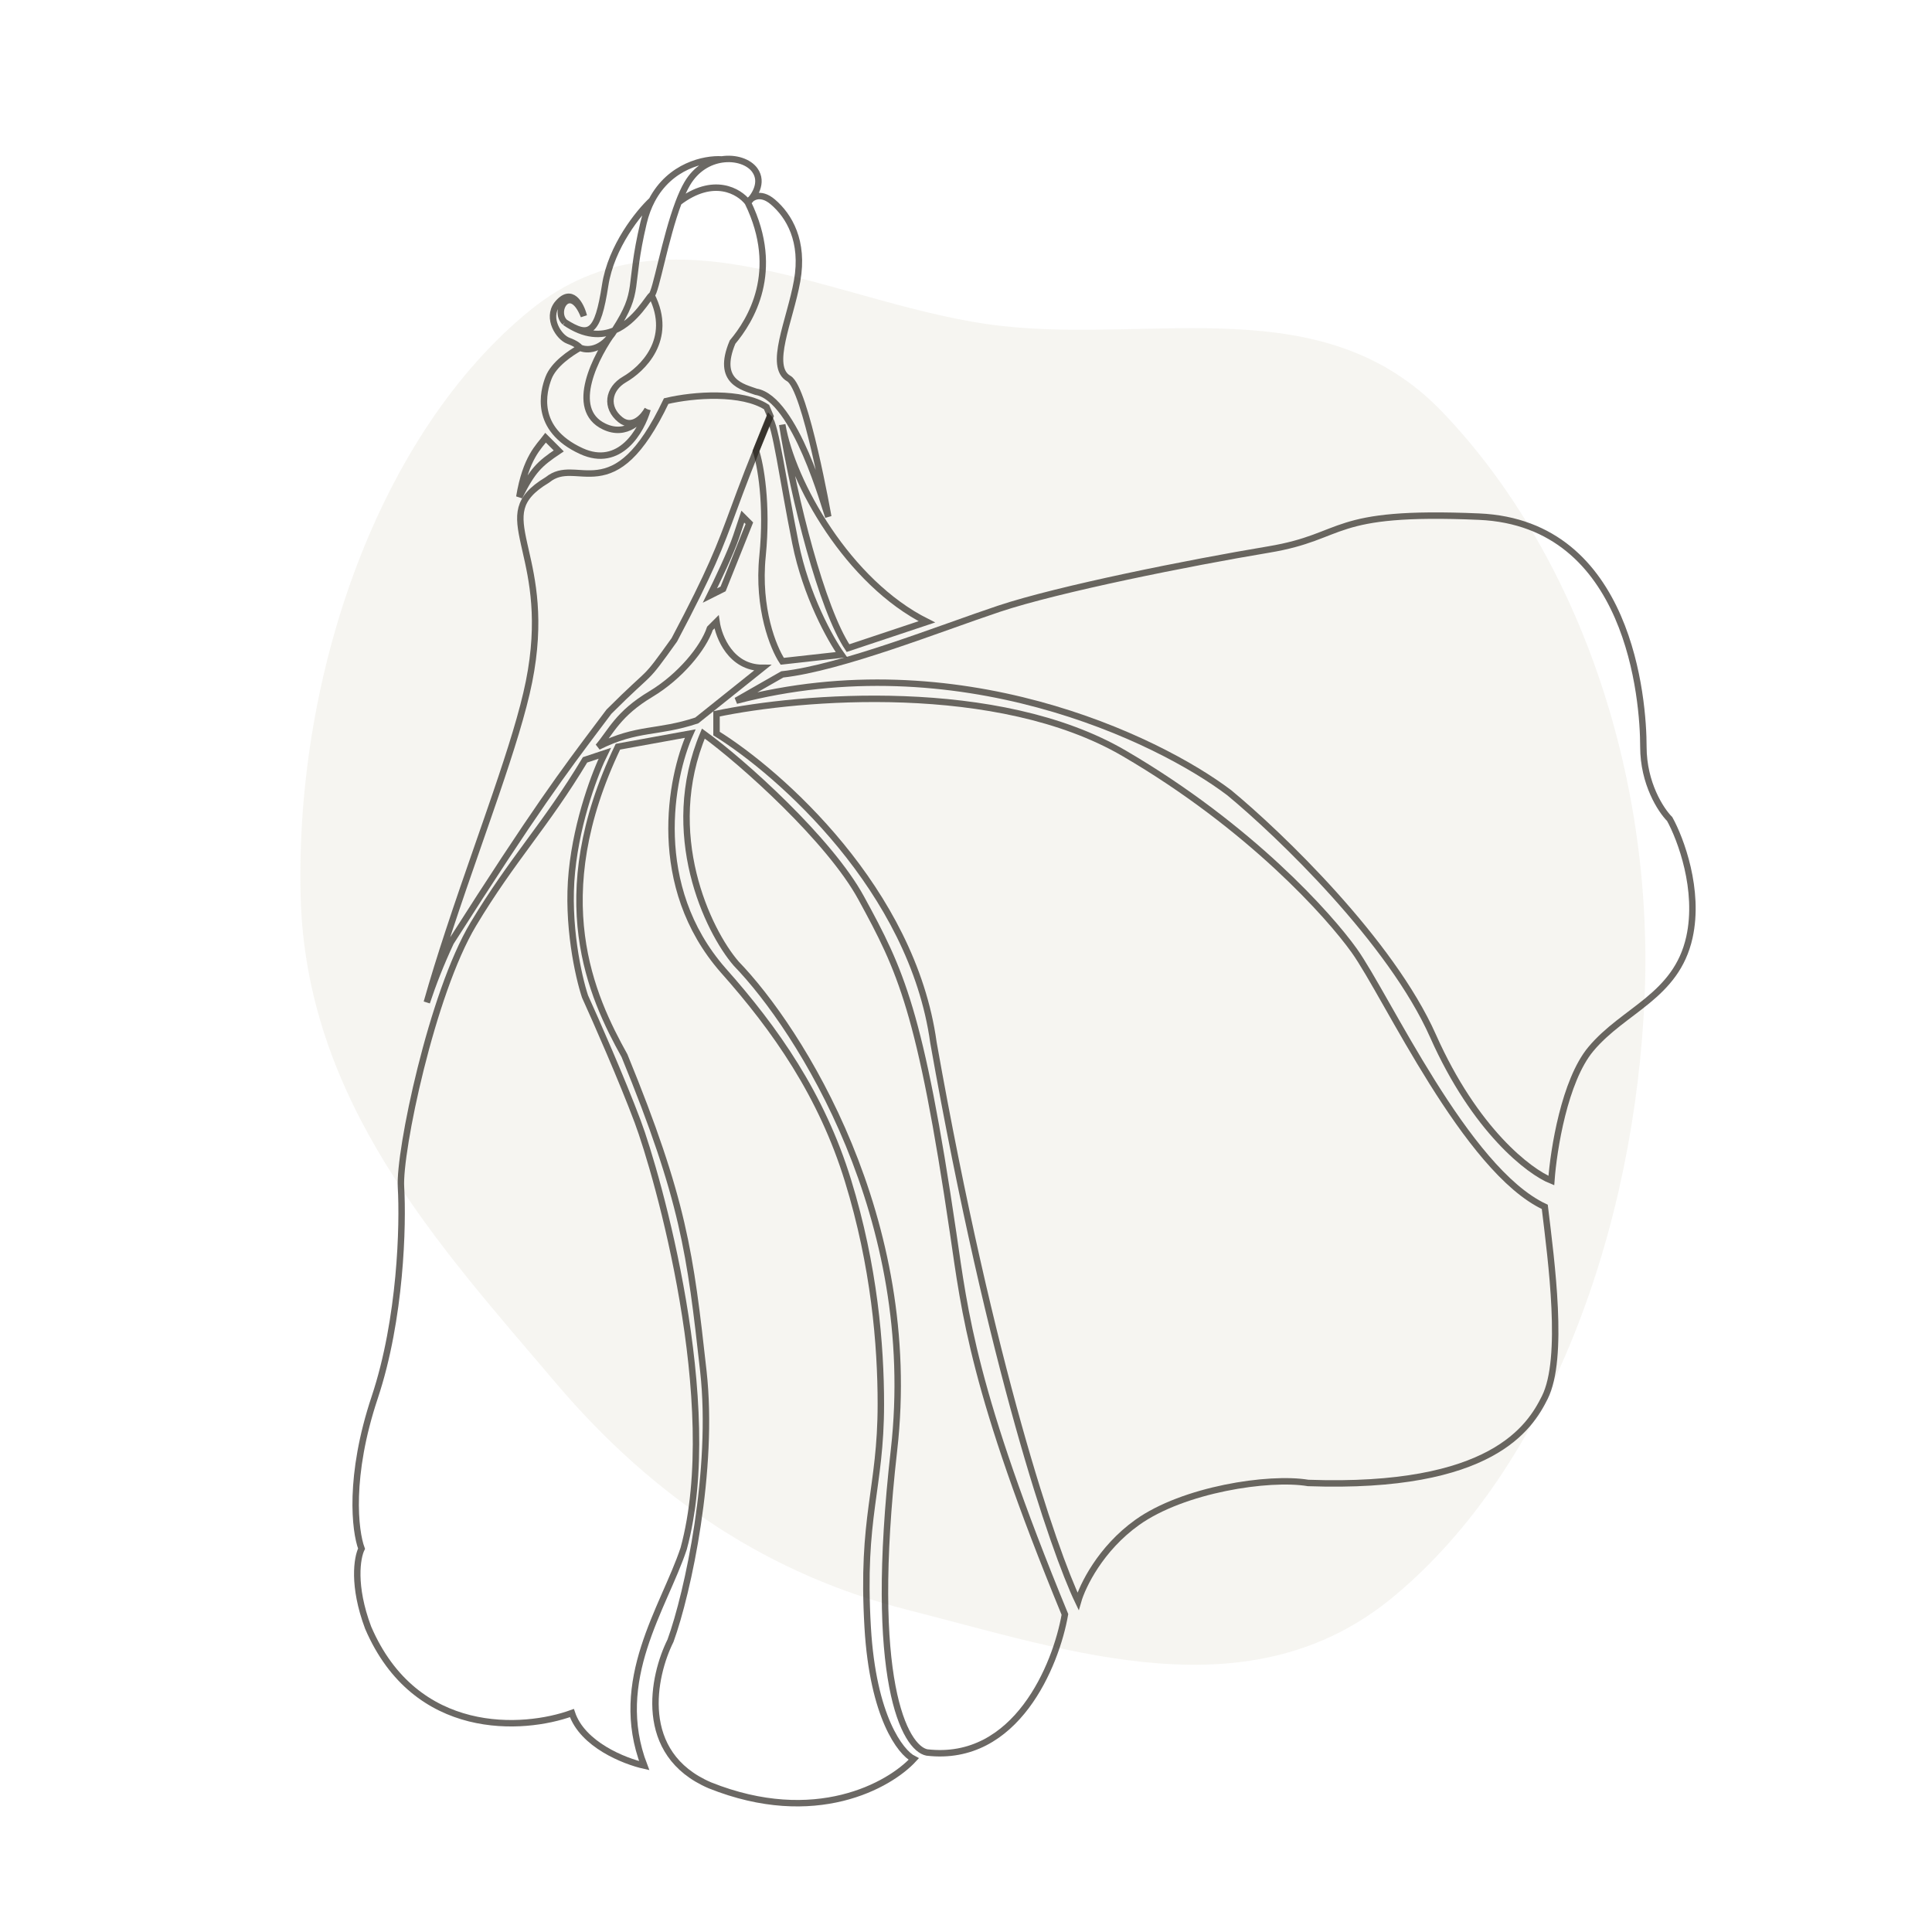
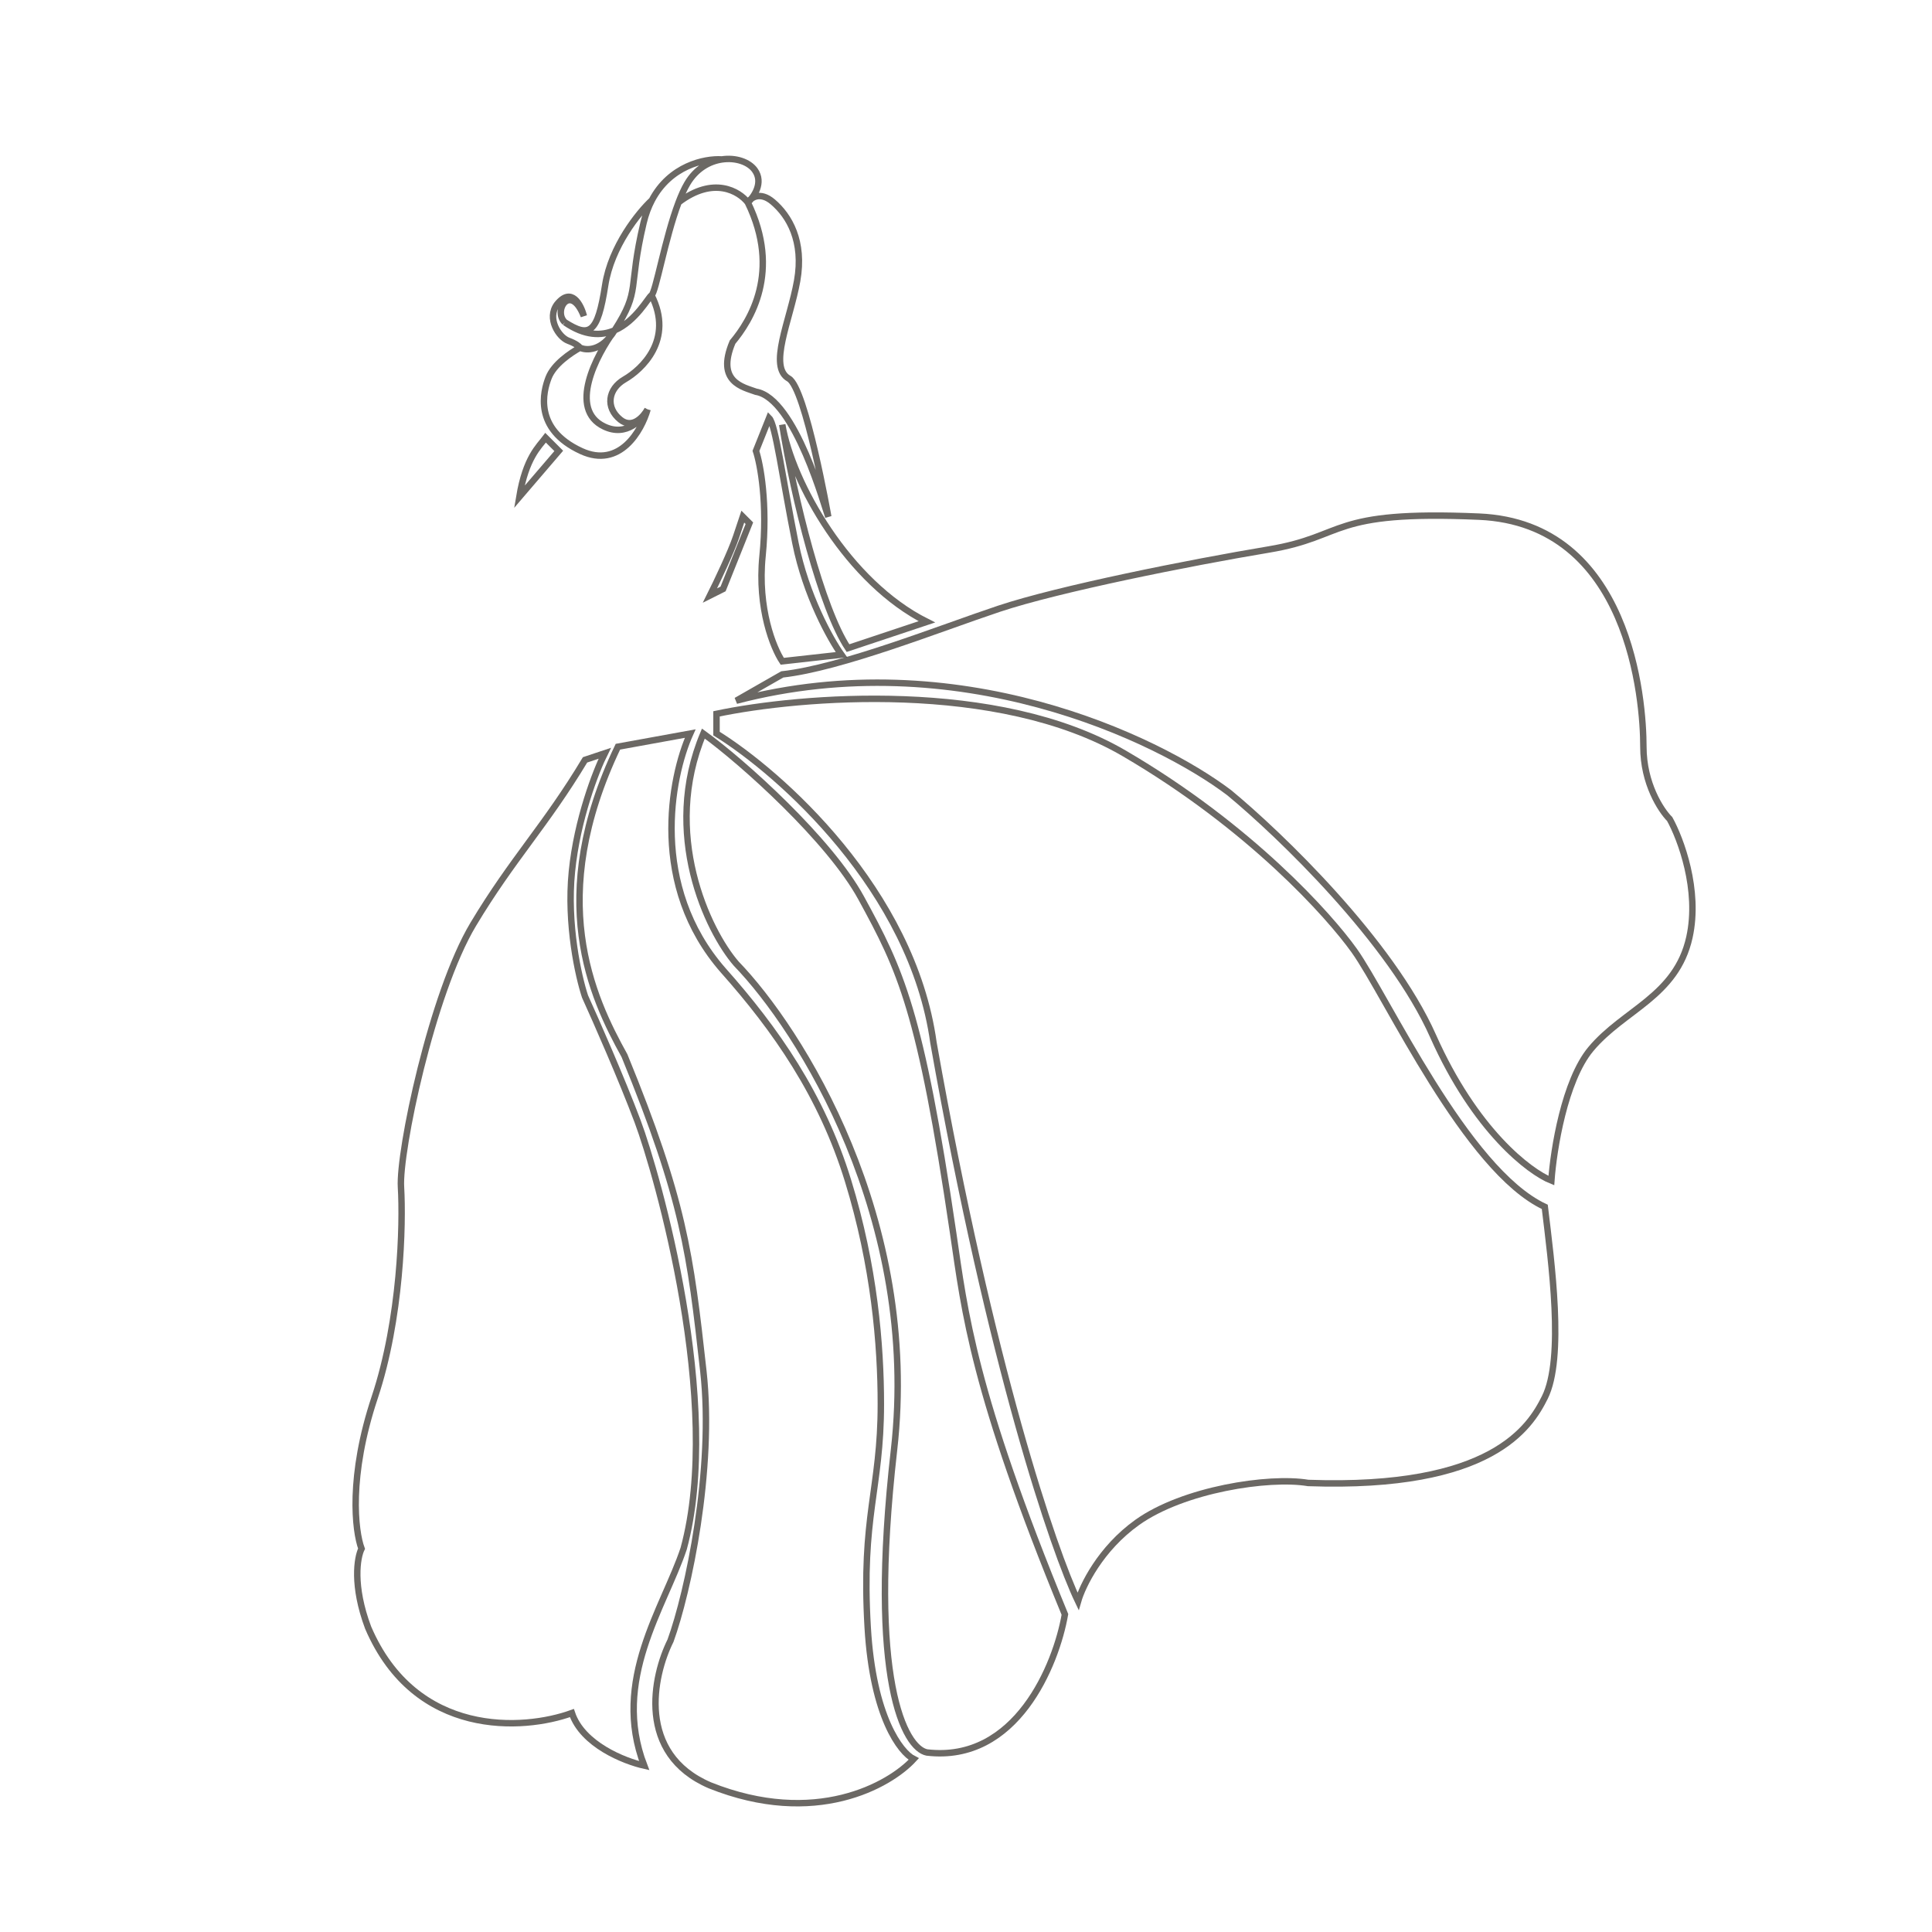
<svg xmlns="http://www.w3.org/2000/svg" width="150" height="150" viewBox="0 0 150 150" fill="none">
-   <path opacity="0.32" fill-rule="evenodd" clip-rule="evenodd" d="M77.796 25.311C89.748 26.64 102.794 22.422 111.944 31.945C122.348 42.774 128.391 59.849 127.693 77.246C126.97 95.278 120.316 113.862 108.255 123.914C97.113 133.2 83.182 128.219 70.421 124.978C59.953 122.319 50.906 116.503 43.161 107.382C34.079 96.684 23.72 85.515 23.34 69.524C22.928 52.205 29.485 33.569 41.18 24.073C52.065 15.236 65.179 23.907 77.796 25.311Z" fill="#E2DED2" />
  <path d="M71.962 48.279C65.838 45.216 61.496 37.465 60.733 32.967C61.639 38.687 63.796 47.258 65.838 50.32L71.962 48.279Z" stroke="#1F1B15" stroke-opacity="0.66" stroke-width="0.5" />
  <path d="M58.692 35.008L59.713 32.456C60.223 32.967 60.734 37.05 61.755 42.154C62.571 46.237 64.477 49.639 65.327 50.83L60.734 51.341C60.053 50.32 58.794 47.258 59.203 43.174C59.611 39.091 59.032 36.029 58.692 35.008Z" stroke="#1F1B15" stroke-opacity="0.66" stroke-width="0.5" />
  <path d="M77.576 47.258C72.982 48.789 65.327 51.851 60.733 52.361L57.161 54.403C74.309 49.912 89.825 57.295 95.439 61.548C99.352 64.781 107.994 73.082 111.26 80.432C114.527 87.781 118.746 90.98 120.447 91.66C120.617 89.278 121.468 83.902 123.509 81.453C126.061 78.39 130.144 77.37 131.165 72.776C131.981 69.102 130.484 65.121 129.634 63.59C128.953 62.909 127.592 60.834 127.592 57.975C127.592 54.403 126.572 40.623 114.833 40.112C103.094 39.602 104.626 41.643 98.501 42.664C92.377 43.685 82.169 45.726 77.576 47.258Z" stroke="#1F1B15" stroke-opacity="0.66" stroke-width="0.5" />
  <path d="M87.273 58.485C77.474 52.769 62.095 54.062 55.63 55.423V56.954C60.564 60.017 70.839 69.101 72.472 80.942C76.964 106.256 81.829 120.411 83.701 124.323C84.041 123.133 85.436 120.24 88.294 118.199C91.867 115.647 98.501 114.626 101.564 115.137C115.854 115.647 118.796 110.784 119.937 108.502C121.468 105.44 120.447 97.954 119.937 93.701C113.813 90.843 107.688 77.369 105.136 73.796C103.216 71.109 97.072 64.201 87.273 58.485Z" stroke="#1F1B15" stroke-opacity="0.66" stroke-width="0.5" />
  <path d="M66.858 69.714C64.409 65.223 57.671 59.166 54.609 56.955C51.343 64.712 54.95 72.266 57.161 74.818C62.095 79.921 71.452 94.62 69.41 112.585C67.369 130.55 70.261 135.722 71.962 136.062C78.903 136.879 81.999 129.257 82.68 125.344C75.535 107.992 74.904 101.867 74.004 95.743C71.451 78.39 69.921 75.328 66.858 69.714Z" stroke="#1F1B15" stroke-opacity="0.66" stroke-width="0.5" />
  <path d="M53.588 56.955L47.974 57.975C42.36 69.714 45.933 77.37 48.485 81.963C53.078 93.191 53.589 97.274 54.609 106.461C55.459 114.116 53.418 123.643 52.057 127.386C50.696 130.108 49.403 136.164 55.119 138.614C63.285 141.881 69.07 138.614 70.941 136.573C69.92 136.062 67.777 133.306 67.368 126.365C66.858 117.689 68.389 115.647 68.389 109.013C68.389 104.419 67.879 98.295 65.837 91.66C63.796 85.025 60.223 79.921 56.14 75.328C50.424 68.795 52.057 60.357 53.588 56.955Z" stroke="#1F1B15" stroke-opacity="0.66" stroke-width="0.5" />
  <path d="M46.953 58.485L45.422 58.996C42.36 64.099 39.808 66.651 36.746 71.755C33.518 77.136 30.962 89.448 31.132 92.17C31.302 95.062 31.132 102.377 29.09 108.502C27.049 114.626 27.559 118.879 28.07 120.24C27.73 120.921 27.355 123.098 28.58 126.365C32.255 134.939 40.659 134.361 44.402 133C45.218 135.45 48.485 136.742 50.016 137.083C47.464 130.448 51.547 124.834 53.078 120.24C56.14 109.012 51.036 91.149 49.505 87.066C48.281 83.8 46.273 79.24 45.422 77.369C44.912 75.838 43.993 71.755 44.402 67.672C44.81 63.589 46.273 59.846 46.953 58.485Z" stroke="#1F1B15" stroke-opacity="0.66" stroke-width="0.5" />
-   <path d="M55.63 48.278L55.12 48.788C54.609 50.319 52.803 52.526 50.526 53.892C47.974 55.423 47.464 56.784 46.443 57.975C49.505 56.444 51.037 56.955 54.099 55.934L59.203 51.851C56.753 51.851 55.8 49.469 55.63 48.278Z" stroke="#1F1B15" stroke-opacity="0.66" stroke-width="0.5" />
-   <path d="M33.136 77.826C33.645 76.028 34.221 74.186 34.828 72.343C35.59 70.024 36.397 67.709 37.175 65.475C37.633 64.16 38.082 62.873 38.505 61.632C39.646 58.287 40.605 55.267 41.074 52.921C42.033 48.126 41.32 44.993 40.804 42.73C40.765 42.557 40.727 42.39 40.691 42.227C40.434 41.072 40.291 40.205 40.496 39.444C40.696 38.702 41.242 38.013 42.489 37.265L42.503 37.256L42.517 37.245C43.092 36.785 43.665 36.694 44.295 36.702C44.506 36.705 44.714 36.718 44.931 36.731C45.05 36.739 45.172 36.746 45.3 36.753C45.651 36.77 46.023 36.775 46.412 36.724C47.995 36.517 49.692 35.414 51.722 31.141C52.806 30.884 54.271 30.692 55.71 30.719C57.176 30.746 58.572 30.999 59.513 31.604L59.815 32.315C58.353 35.777 57.579 37.872 56.945 39.589C55.883 42.465 55.213 44.279 52.355 49.678C51.083 51.459 50.713 51.949 50.222 52.44C50.048 52.614 49.86 52.787 49.611 53.016C49.501 53.117 49.378 53.23 49.24 53.359C48.791 53.775 48.183 54.352 47.287 55.247L47.275 55.26L47.264 55.274C47.005 55.619 46.754 55.953 46.506 56.282C43.818 59.854 41.55 62.866 35.004 73.153L34.996 73.166L34.989 73.181C34.232 74.802 33.626 76.349 33.136 77.826Z" stroke="#1F1B15" stroke-opacity="0.66" stroke-width="0.5" />
  <path d="M56.14 45.726L58.182 40.622L57.672 40.112L57.161 41.643C56.753 42.868 55.63 45.216 55.12 46.237L56.14 45.726Z" stroke="#1F1B15" stroke-opacity="0.66" stroke-width="0.5" />
-   <path d="M40.319 38.581C40.829 35.519 41.85 34.668 42.36 33.987L43.381 35.008C41.85 36.029 41.34 36.539 40.319 38.581Z" stroke="#1F1B15" stroke-opacity="0.66" stroke-width="0.5" />
+   <path d="M40.319 38.581C40.829 35.519 41.85 34.668 42.36 33.987L43.381 35.008Z" stroke="#1F1B15" stroke-opacity="0.66" stroke-width="0.5" />
  <path d="M58.062 15.722C58.535 15.289 59.305 14.181 58.602 13.207C58.142 12.569 57.119 12.217 56.043 12.378M58.062 15.722C57.4 14.855 55.399 13.64 52.686 15.711M58.062 15.722C58.294 15.352 59.008 14.827 60.01 15.683C61.263 16.753 62.437 18.721 61.889 21.806C61.34 24.891 59.617 28.473 61.244 29.394C62.546 30.131 64.306 40.112 64.306 40.112C64.075 39.558 61.754 30.925 58.692 30.415C57.706 30.05 55.568 29.668 56.874 26.563C58.255 24.915 60.673 21.087 58.062 15.722ZM50.583 22.923C52.347 26.391 49.798 28.703 48.496 29.453C47.194 30.203 46.998 31.648 48.165 32.585C49.099 33.335 49.962 32.361 50.277 31.78M50.583 22.923C50.337 23.083 49.378 24.931 47.717 25.647M50.583 22.923C50.915 22.708 51.625 18.51 52.686 15.711M43.857 25.024C42.908 24.134 44.297 21.916 45.33 24.54C45.103 23.652 44.367 22.228 43.243 23.634C42.44 24.72 43.381 26.18 44.12 26.454C44.712 26.672 44.975 26.904 45.032 26.993M43.857 25.024C45.408 26.098 46.695 26.087 47.717 25.647M43.857 25.024C45.764 26.235 46.401 25.927 46.985 22.15C47.451 19.129 49.597 16.487 50.612 15.544M45.032 26.993C44.296 27.407 43 28.272 42.591 29.328C42.187 30.371 41.394 33.304 45.132 35.022C48.122 36.397 49.808 33.434 50.277 31.78M45.032 26.993C45.514 27.225 46.727 27.282 47.717 25.647M50.277 31.78C49.879 32.572 48.648 33.947 46.91 33.116C44.095 31.779 46.275 27.579 47.717 25.647M47.717 25.647C49.772 22.45 48.73 22.525 49.966 17.3C50.124 16.633 50.345 16.05 50.612 15.544M52.686 15.711C52.897 15.156 53.12 14.656 53.358 14.254C54.042 13.093 55.064 12.524 56.043 12.378M56.043 12.378C54.687 12.293 52.017 12.875 50.612 15.544" stroke="#1F1B15" stroke-opacity="0.66" stroke-width="0.5" />
</svg>